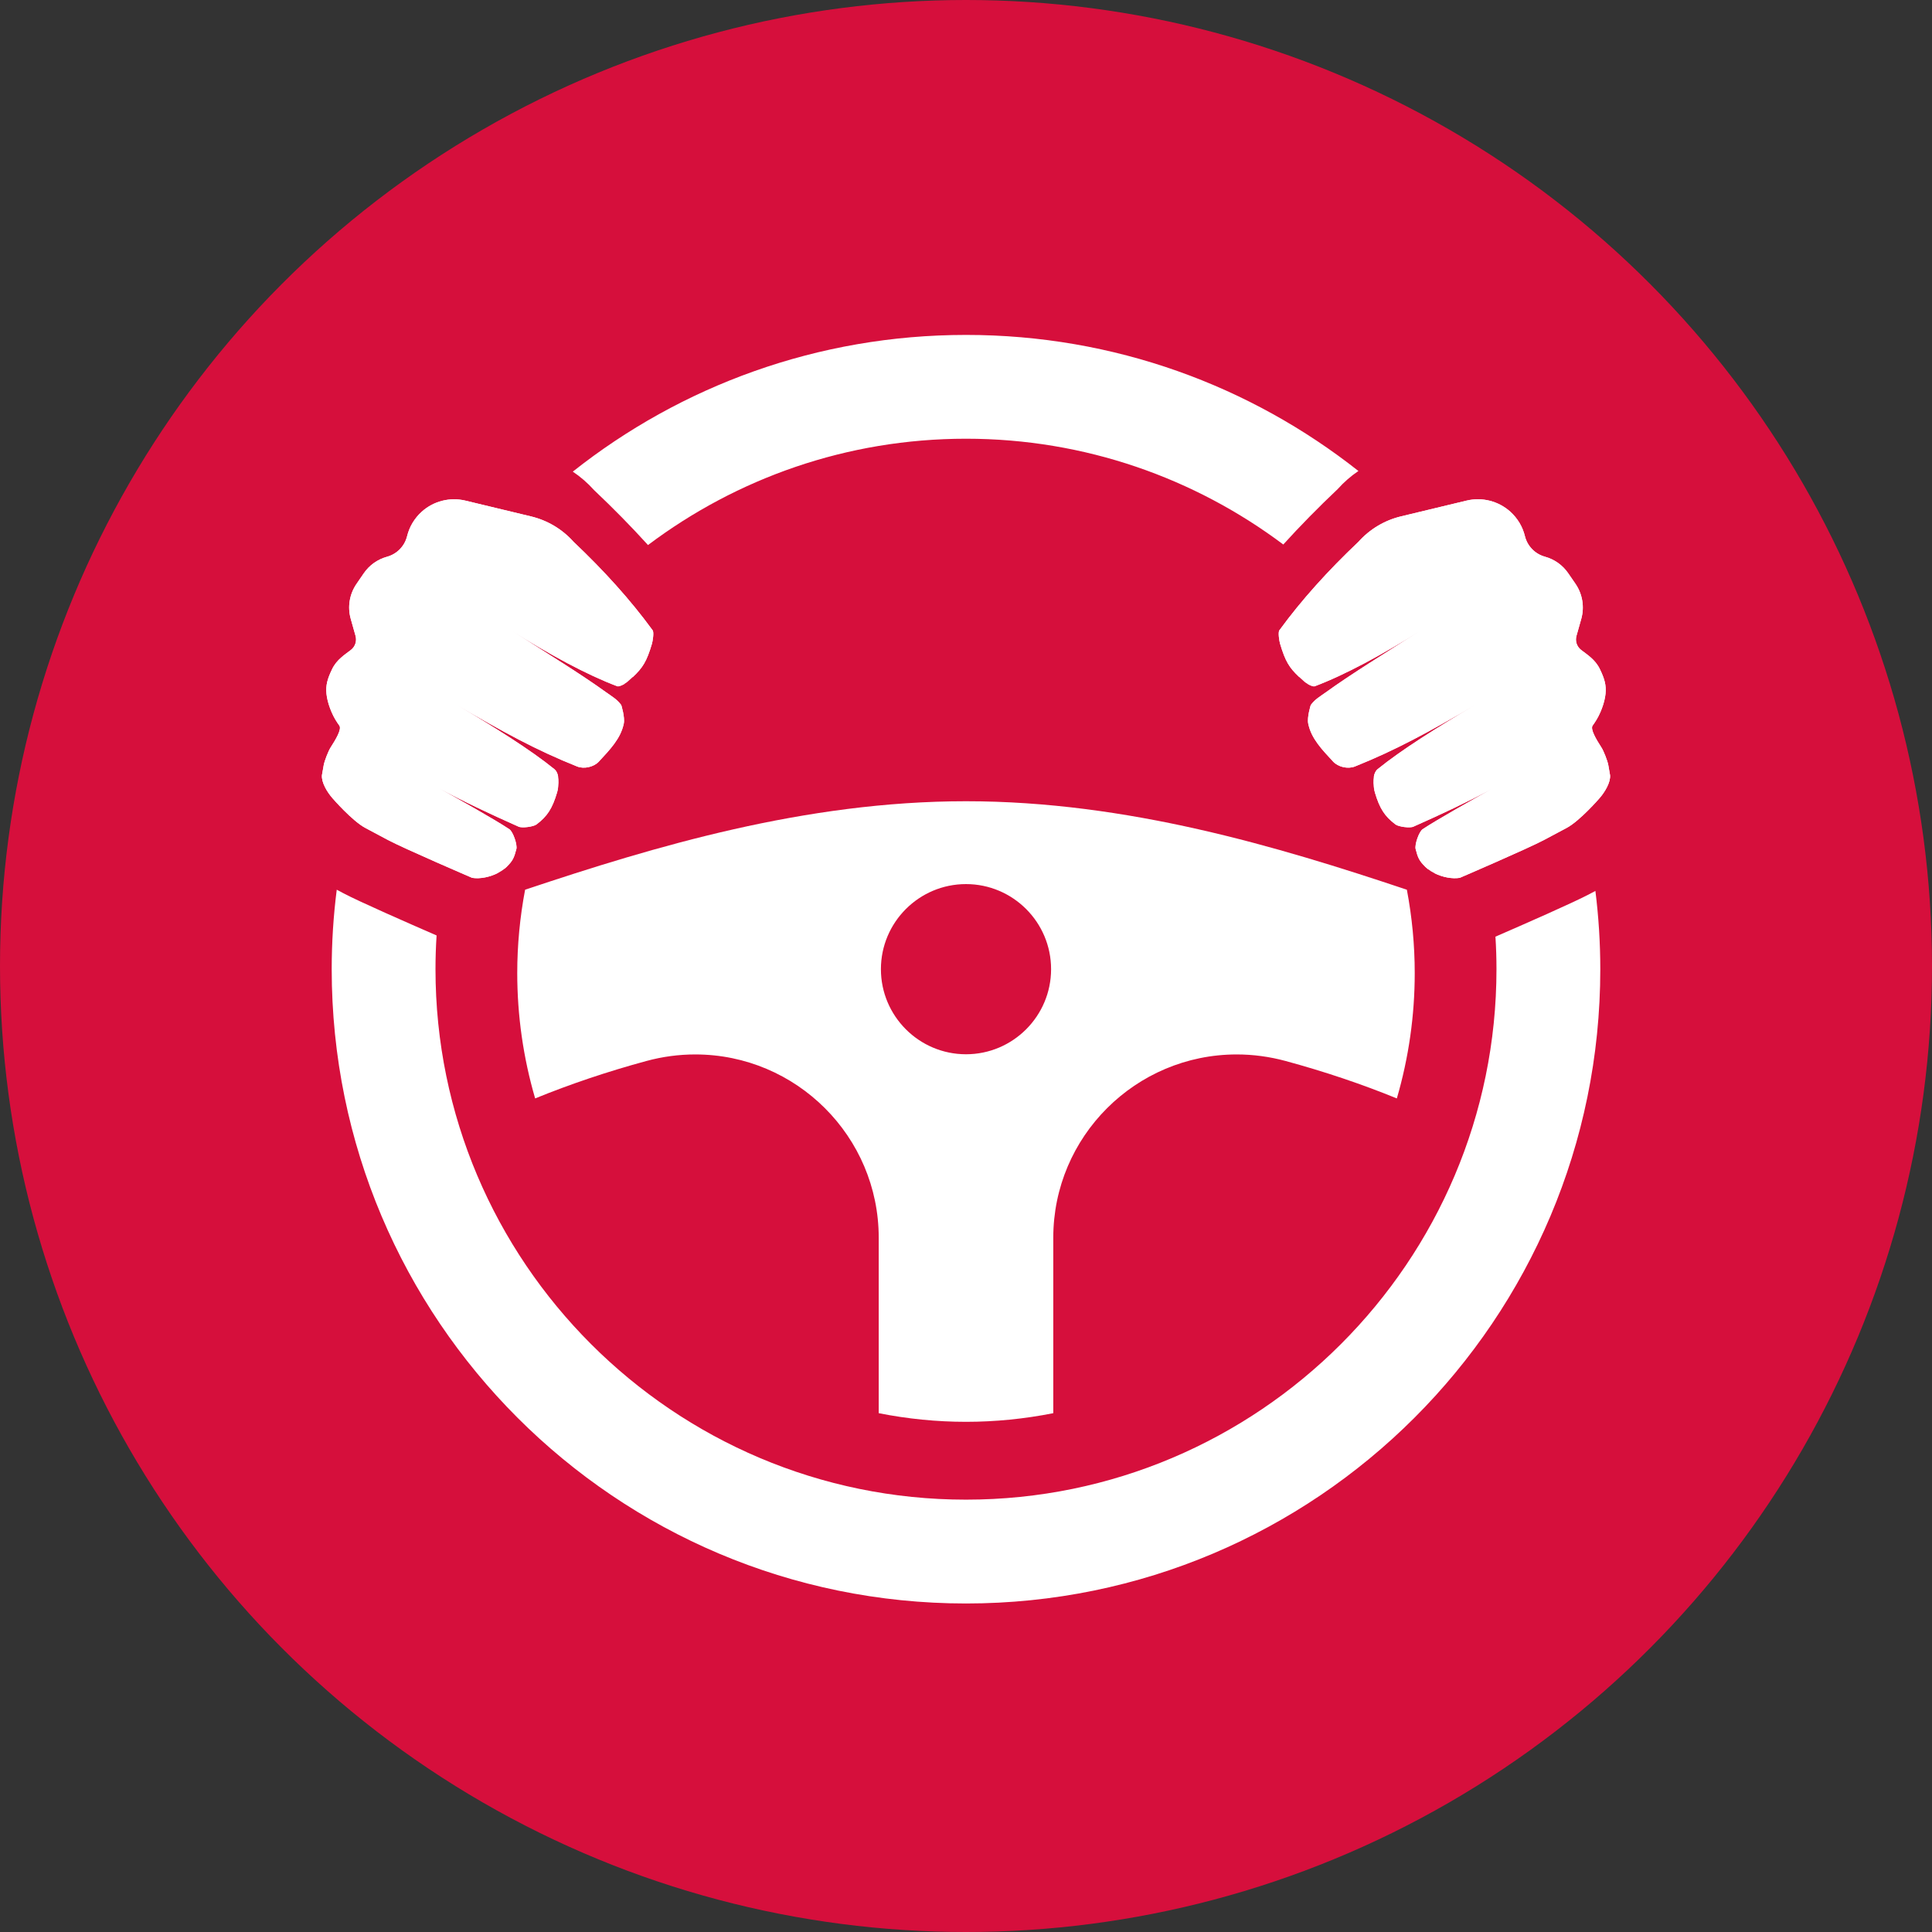
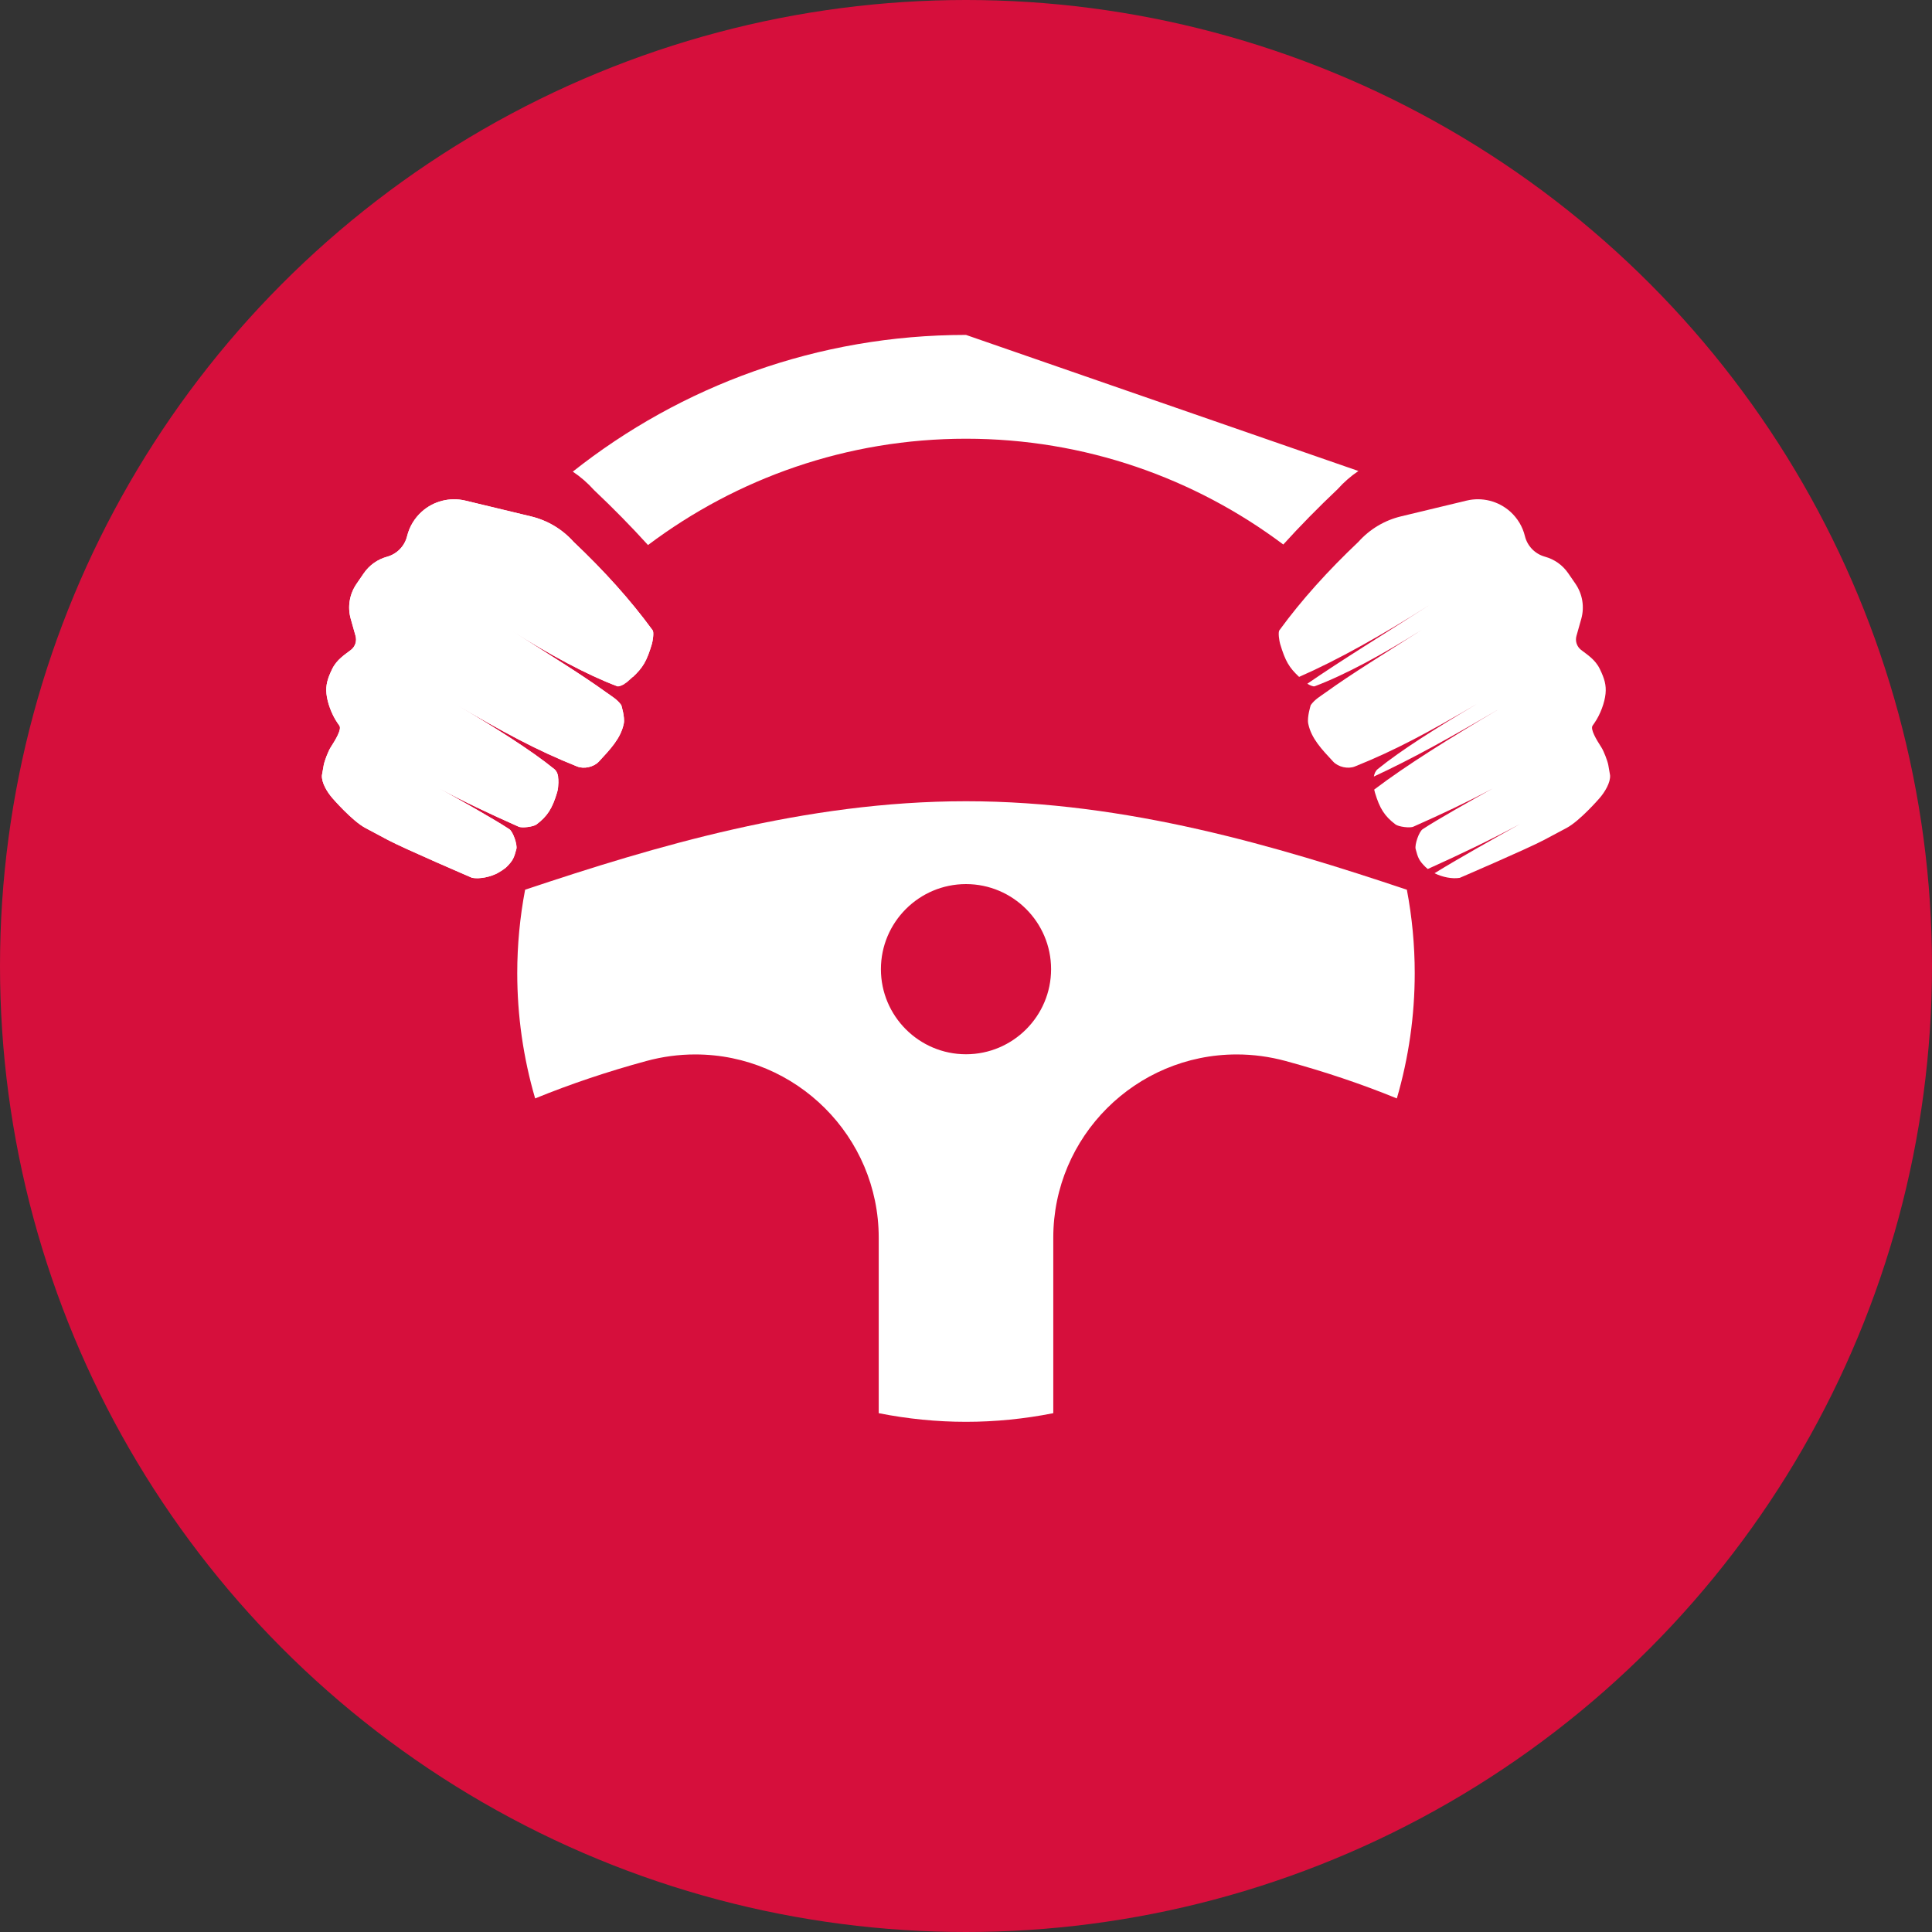
<svg xmlns="http://www.w3.org/2000/svg" version="1.1" x="0px" y="0px" viewBox="0 0 1417.32 1417.32" style="enable-background:new 0 0 1417.32 1417.32;" xml:space="preserve">
  <rect x="0" y="0" width="1417.32" height="1417.32" fill="#333333" stroke="none" />
  <style type="text/css">
	.st0{fill:#D60F3C;}
	.st1{fill:#FFFFFF;}
</style>
  <g id="Guides_For_Artboard">
</g>
  <g id="Layer_1">
    <circle class="st0" cx="708.66" cy="708.66" r="708.66" />
    <g>
      <path class="st1" d="M1032.08,652.7c-94.73-31.69-205.26-64.91-323.42-64.91c-118.13,0-228.69,33.22-323.44,64.91    c-3.83,20.17-5.77,40.71-5.77,61.14c0,31.21,4.41,62.09,13.13,91.96c25.88-10.55,53.29-19.77,81.61-27.45    c11.77-3.2,23.82-4.81,35.83-4.81c74.22,0,134.61,60.3,134.61,134.42v128.75c21.2,4.21,42.71,6.34,64.02,6.34    c21.33,0,42.84-2.13,64.04-6.34V907.96c0-74.12,60.38-134.42,134.61-134.42c12,0,24.06,1.62,35.83,4.81    c28.31,7.68,55.72,16.89,81.6,27.45c8.71-29.87,13.12-60.76,13.12-91.96C1037.85,693.4,1035.91,672.86,1032.08,652.7z     M708.66,773.41c-34.41,0-62.42-28-62.42-62.42c0-34.42,28-62.42,62.42-62.42c34.42,0,62.42,28,62.42,62.42    C771.08,745.41,743.07,773.41,708.66,773.41z" />
-       <path class="st1" d="M1181.15,568.7c0.44,5.33-3.88,12.48-7.86,16.99c0,0-14.27,16.5-24,21.68l-16.53,8.8    c-12.05,6.41-61.86,27.81-61.86,27.81c-5.59,0.94-12.73-0.48-18.53-3.38c-1.82-0.9-3.52-1.95-4.97-3.1    c-0.62-0.48-1.17-0.99-1.7-1.49c-4.69-4.64-5.52-6.74-7.19-13.15c-0.83-3.17,2.41-12.71,5.13-14.55    c10.32-6.85,36.09-21.38,51.33-29.84c-18.85,10.07-36.66,18.44-58.02,27.93c-2.53,1.26-10.99,0.11-13.22-1.59    c-8.07-6.11-11.61-11.77-15.08-23.36c-0.21-0.67-0.39-1.43-0.55-2.21c-0.6-2.94-0.83-6.51-0.25-9.56    c0.41-2.25,1.29-4.21,2.78-5.42c17.42-14.16,43.63-30.57,72.64-47.74c-35.38,20.71-59.65,33.88-89.31,45.77    c-5.08,2.05-12.25,0.44-15.95-3.56c-8.21-8.87-16.07-16.9-18.3-27.88c-0.97-4.74,1.84-13.59,1.84-13.59    c3.1-4.3,6.87-6.32,11.17-9.42c18.67-13.49,43.47-28.69,70.16-45.72c-28.78,18.14-55.88,32.83-78.41,41.33    c-1.13,0.39-3.56-0.74-5.42-1.86c-0.87-0.51-1.61-1.03-2.02-1.38c-1.47-1.31-2.8-2.51-4.02-3.63    c-7.31-6.87-10.11-11.49-13.93-24.27c-0.55-1.79-1.72-8.62-0.46-10.02c16.14-22.11,35.63-43.7,57.97-64.85    c8.23-9.22,19.08-15.7,31.08-18.6l48.2-11.59c11.36-2.74,23.35,0.3,32.07,8.11c2.64,2.39,4.92,5.15,6.74,8.18    c1.79,3.01,3.17,6.32,4,9.79c0.9,3.65,2.76,6.92,5.29,9.52c2.53,2.6,5.75,4.53,9.38,5.54c3.49,0.97,6.76,2.51,9.65,4.57    c2.9,2.07,5.45,4.67,7.49,7.65l5.33,7.75c5.1,7.49,6.64,16.85,4.21,25.58l-3.54,12.55c-1.08,3.82,0.28,7.88,3.4,10.3    c2.18,1.7,4.78,3.45,7.24,5.65c2.48,2.21,4.83,4.87,6.53,8.41c3.43,7.08,4.78,11.79,4.16,18.09c-0.62,6.32-3.72,15.1-8.16,21.47    l-1.33,1.91c-1.82,2.62,2.71,10.18,6.51,16.07c1.66,2.57,4.48,9.86,5.01,12.87L1181.15,568.7z" />
      <path class="st1" d="M1181.15,568.7c0.44,5.33-3.88,12.48-7.86,16.99c0,0-14.27,16.5-24,21.68l-16.53,8.8    c-12.05,6.41-61.86,27.81-61.86,27.81c-5.59,0.94-12.73-0.48-18.53-3.38c16.53-10.23,44.73-26.11,62.48-35.95    c-22.18,11.86-43.31,21.98-67.44,32.85c-0.62-0.48-1.17-0.99-1.7-1.49c-4.69-4.64-5.52-6.74-7.19-13.15    c-0.83-3.17,2.41-12.71,5.13-14.55c10.32-6.85,36.09-21.38,51.33-29.84c-18.85,10.07-36.66,18.44-58.02,27.93    c-2.53,1.26-10.99,0.11-13.22-1.59c-8.07-6.11-11.61-11.77-15.08-23.36c-0.21-0.67-0.39-1.43-0.55-2.21    c23.36-17.75,55.58-37.81,90.87-58.69c-35.61,20.83-62.94,36.07-91.12,49.12c0.41-2.25,1.29-4.21,2.78-5.42    c17.42-14.16,43.63-30.57,72.64-47.74c-35.38,20.71-59.65,33.88-89.31,45.77c-5.08,2.05-12.25,0.44-15.95-3.56    c-8.21-8.87-16.07-16.9-18.3-27.88c-0.97-4.74,1.84-13.59,1.84-13.59c3.1-4.3,6.87-6.32,11.17-9.42    c18.67-13.49,43.47-28.69,70.16-45.72c-28.78,18.14-55.88,32.83-78.41,41.33c-1.13,0.39-3.56-0.74-5.42-1.86    c24.92-17.19,56.16-36.34,89.33-57.58c-34.3,21.81-66.98,40.16-95.37,52.57c-7.31-6.87-10.11-11.49-13.93-24.27    c-0.55-1.79-1.72-8.62-0.46-10.02c16.14-22.11,35.63-43.7,57.97-64.85c8.23-9.22,19.08-15.7,31.08-18.6l48.2-11.59    c11.36-2.74,23.35,0.3,32.07,8.11c2.64,2.39,4.92,5.15,6.74,8.18c1.79,3.01,3.17,6.32,4,9.79c0.9,3.65,2.76,6.92,5.29,9.52    c2.53,2.6,5.75,4.53,9.38,5.54c3.49,0.97,6.76,2.51,9.65,4.57c2.9,2.07,5.45,4.67,7.49,7.65l5.33,7.75    c5.1,7.49,6.64,16.85,4.21,25.58l-3.54,12.55c-1.08,3.82,0.28,7.88,3.4,10.3c2.18,1.7,4.78,3.45,7.24,5.65    c2.48,2.21,4.83,4.87,6.53,8.41c3.43,7.08,4.78,11.79,4.16,18.09c-0.62,6.32-3.72,15.1-8.16,21.47l-1.33,1.91    c-1.82,2.62,2.71,10.18,6.51,16.07c1.66,2.57,4.48,9.86,5.01,12.87L1181.15,568.7z" />
      <g>
-         <path class="st1" d="M996.54,345.52c-5.59,3.77-10.71,8.25-15.26,13.33c-14.16,13.4-27.47,26.94-39.86,40.6     c-64.96-48.69-145.53-77.6-232.77-77.6c-87.47,0-168.22,29.08-233.27,78c-12.32-13.59-25.54-27.03-39.61-40.34     c-4.62-5.17-9.86-9.7-15.56-13.52c79.28-62.78,179.48-100.29,288.44-100.29C817.38,245.68,917.35,283.01,996.54,345.52z" />
-         <path class="st1" d="M1173.98,710.99c0,257-208.33,465.33-465.33,465.33c-256.97,0-465.31-208.33-465.31-465.33     c0-19.75,1.26-39.19,3.7-58.3l4.67,2.48c11.38,6.07,47.74,22.02,68.57,31.08c-0.53,8.16-0.8,16.41-0.8,24.73     c0,214.61,174.59,389.17,389.17,389.17s389.17-174.56,389.17-389.17c0-8.02-0.25-15.95-0.76-23.84     c20.9-9.08,57.63-25.19,69.1-31.31l4.23-2.25C1172.74,672.39,1173.98,691.54,1173.98,710.99z" />
+         <path class="st1" d="M996.54,345.52c-5.59,3.77-10.71,8.25-15.26,13.33c-14.16,13.4-27.47,26.94-39.86,40.6     c-64.96-48.69-145.53-77.6-232.77-77.6c-87.47,0-168.22,29.08-233.27,78c-12.32-13.59-25.54-27.03-39.61-40.34     c-4.62-5.17-9.86-9.7-15.56-13.52c79.28-62.78,179.48-100.29,288.44-100.29z" />
      </g>
      <path class="st1" d="M478.25,472.29c-3.82,12.85-6.64,17.45-14.05,24.39c-1.17,1.08-2.48,2.25-3.93,3.52    c-0.44,0.39-1.26,0.94-2.21,1.52c-1.84,1.06-4.16,2.09-5.22,1.72c-22.48-8.48-49.49-23.1-78.18-41.19    c26.62,17.01,51.33,32.14,69.93,45.58c4.3,3.1,8.07,5.13,11.17,9.42c0,0,2.8,8.85,1.84,13.59c-2.25,10.99-10.11,19.01-18.3,27.88    c-3.72,4-10.9,5.61-15.95,3.56c-29.68-11.88-53.95-25.06-89.31-45.77c29.01,17.17,55.19,33.58,72.64,47.74    c1.45,1.17,2.3,3.03,2.74,5.2c0.62,3.03,0.39,6.64-0.18,9.61c-0.18,0.85-0.37,1.66-0.6,2.39c-3.47,11.59-6.99,17.24-15.06,23.36    c-2.25,1.7-10.71,2.85-13.24,1.59c-21.75-9.68-39.81-18.18-59.05-28.5c15.13,8.37,41.81,23.4,52.36,30.41    c2.74,1.84,5.98,11.38,5.15,14.55c-1.68,6.41-2.53,8.51-7.2,13.15c-0.39,0.39-0.8,0.76-1.24,1.1c-1.43,1.2-3.08,2.28-4.87,3.2    c-5.88,3.08-13.33,4.64-19.1,3.68c0,0-49.81-21.4-61.86-27.81l-16.5-8.8c-9.72-5.17-24-21.68-24-21.68    c-4-4.51-8.3-11.65-7.86-16.99l1.31-7.42c0.53-3.01,3.36-10.3,5.01-12.87c3.79-5.88,8.32-13.45,6.48-16.07l-1.33-1.91    c-4.41-6.37-7.52-15.15-8.14-21.47c-0.62-6.3,0.71-11.01,4.14-18.09c1.7-3.54,4.05-6.21,6.53-8.41c2.46-2.21,5.06-3.95,7.24-5.65    c3.15-2.41,4.48-6.48,3.43-10.3l-3.54-12.55c-2.46-8.74-0.92-18.09,4.21-25.58l5.31-7.75c2.05-2.99,4.6-5.59,7.49-7.65    c2.92-2.07,6.18-3.61,9.68-4.57c3.61-1.01,6.83-2.94,9.36-5.54c2.53-2.6,4.39-5.86,5.29-9.52c0.85-3.47,2.21-6.78,4.02-9.79    c1.82-3.03,4.07-5.79,6.74-8.18c8.69-7.82,20.69-10.85,32.07-8.11l48.18,11.59c12.02,2.9,22.87,9.38,31.1,18.6    c22.34,21.15,41.84,42.73,57.97,64.85C479.95,463.67,478.78,470.5,478.25,472.29z" />
      <path class="st1" d="M452.85,503.44c-22.48-8.48-49.49-23.1-78.18-41.19c26.62,17.01,51.33,32.14,69.93,45.58    c4.3,3.1,8.07,5.13,11.17,9.42c0,0,2.8,8.85,1.84,13.59c-2.25,10.99-10.11,19.01-18.3,27.88c-3.72,4-10.9,5.61-15.95,3.56    c-29.68-11.88-53.95-25.06-89.31-45.77c29.01,17.17,55.19,33.58,72.64,47.74c1.45,1.17,2.3,3.03,2.74,5.2    c-28.09-13.01-55.31-28.18-90.82-48.96c35.24,20.83,67.38,40.85,90.64,58.57c-0.18,0.85-0.37,1.66-0.6,2.39    c-3.47,11.59-6.99,17.24-15.06,23.36c-2.25,1.7-10.71,2.85-13.24,1.59c-21.75-9.68-39.81-18.18-59.05-28.5    c15.13,8.37,41.81,23.4,52.36,30.41c2.74,1.84,5.98,11.38,5.15,14.55c-1.68,6.41-2.53,8.51-7.2,13.15    c-0.39,0.39-0.8,0.76-1.24,1.1c-24.67-11.13-46.2-21.42-68.92-33.63c17.75,9.84,47.26,26.41,64.04,36.83    c-5.88,3.08-13.33,4.64-19.1,3.68c0,0-49.81-21.4-61.86-27.81l-16.5-8.8c-9.72-5.17-24-21.68-24-21.68    c-4-4.51-8.3-11.65-7.86-16.99l1.31-7.42c0.53-3.01,3.36-10.3,5.01-12.87c3.79-5.88,8.32-13.45,6.48-16.07l-1.33-1.91    c-4.41-6.37-7.52-15.15-8.14-21.47c-0.62-6.3,0.71-11.01,4.14-18.09c1.7-3.54,4.05-6.21,6.53-8.41c2.46-2.21,5.06-3.95,7.24-5.65    c3.15-2.41,4.48-6.48,3.43-10.3l-3.54-12.55c-2.46-8.74-0.92-18.09,4.21-25.58l5.31-7.75c2.05-2.99,4.6-5.59,7.49-7.65    c2.92-2.07,6.18-3.61,9.68-4.57c3.61-1.01,6.83-2.94,9.36-5.54c2.53-2.6,4.39-5.86,5.29-9.52c0.85-3.47,2.21-6.78,4.02-9.79    c1.82-3.03,4.07-5.79,6.74-8.18c8.69-7.82,20.69-10.85,32.07-8.11l48.18,11.59c12.02,2.9,22.87,9.38,31.1,18.6    c22.34,21.15,41.84,42.73,57.97,64.85c1.24,1.4,0.07,8.23-0.46,10.02c-3.82,12.85-6.64,17.45-14.05,24.39    c-27.19-11.82-58.32-29.15-91.05-49.77c31.54,20.14,61.12,38.37,84.91,54.8C456.23,502.77,453.91,503.81,452.85,503.44z" />
    </g>
  </g>
</svg>